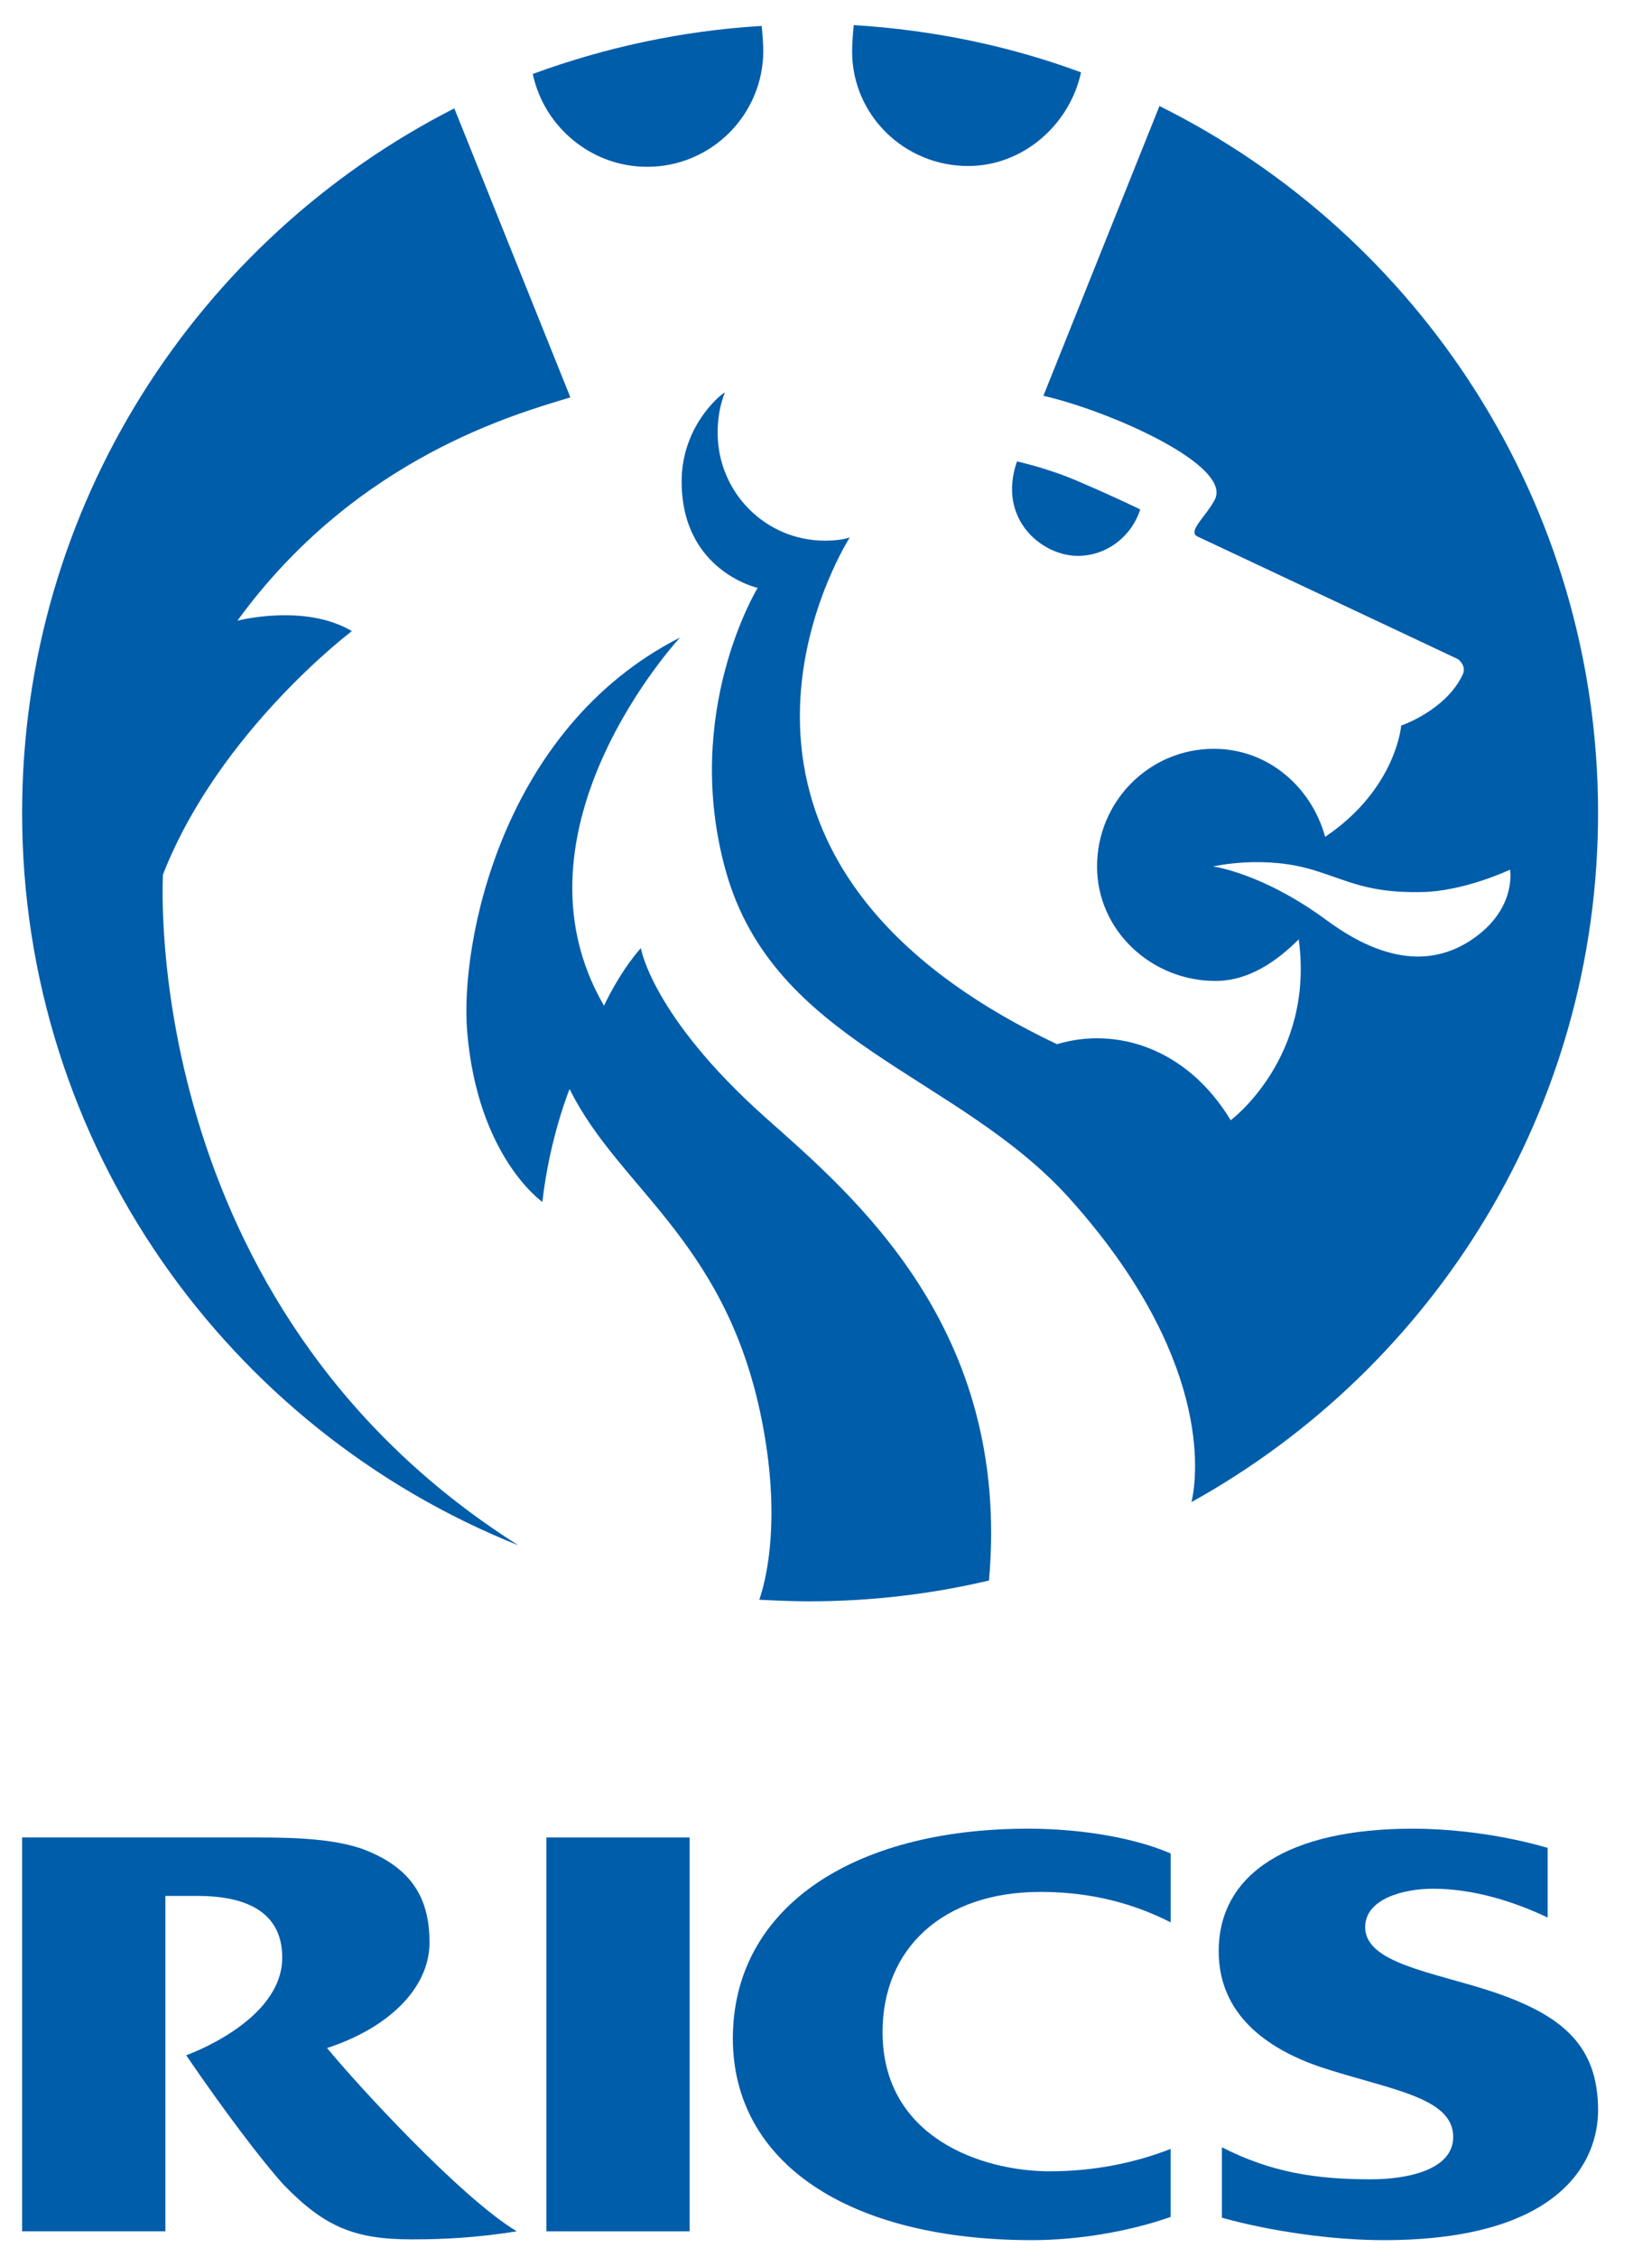
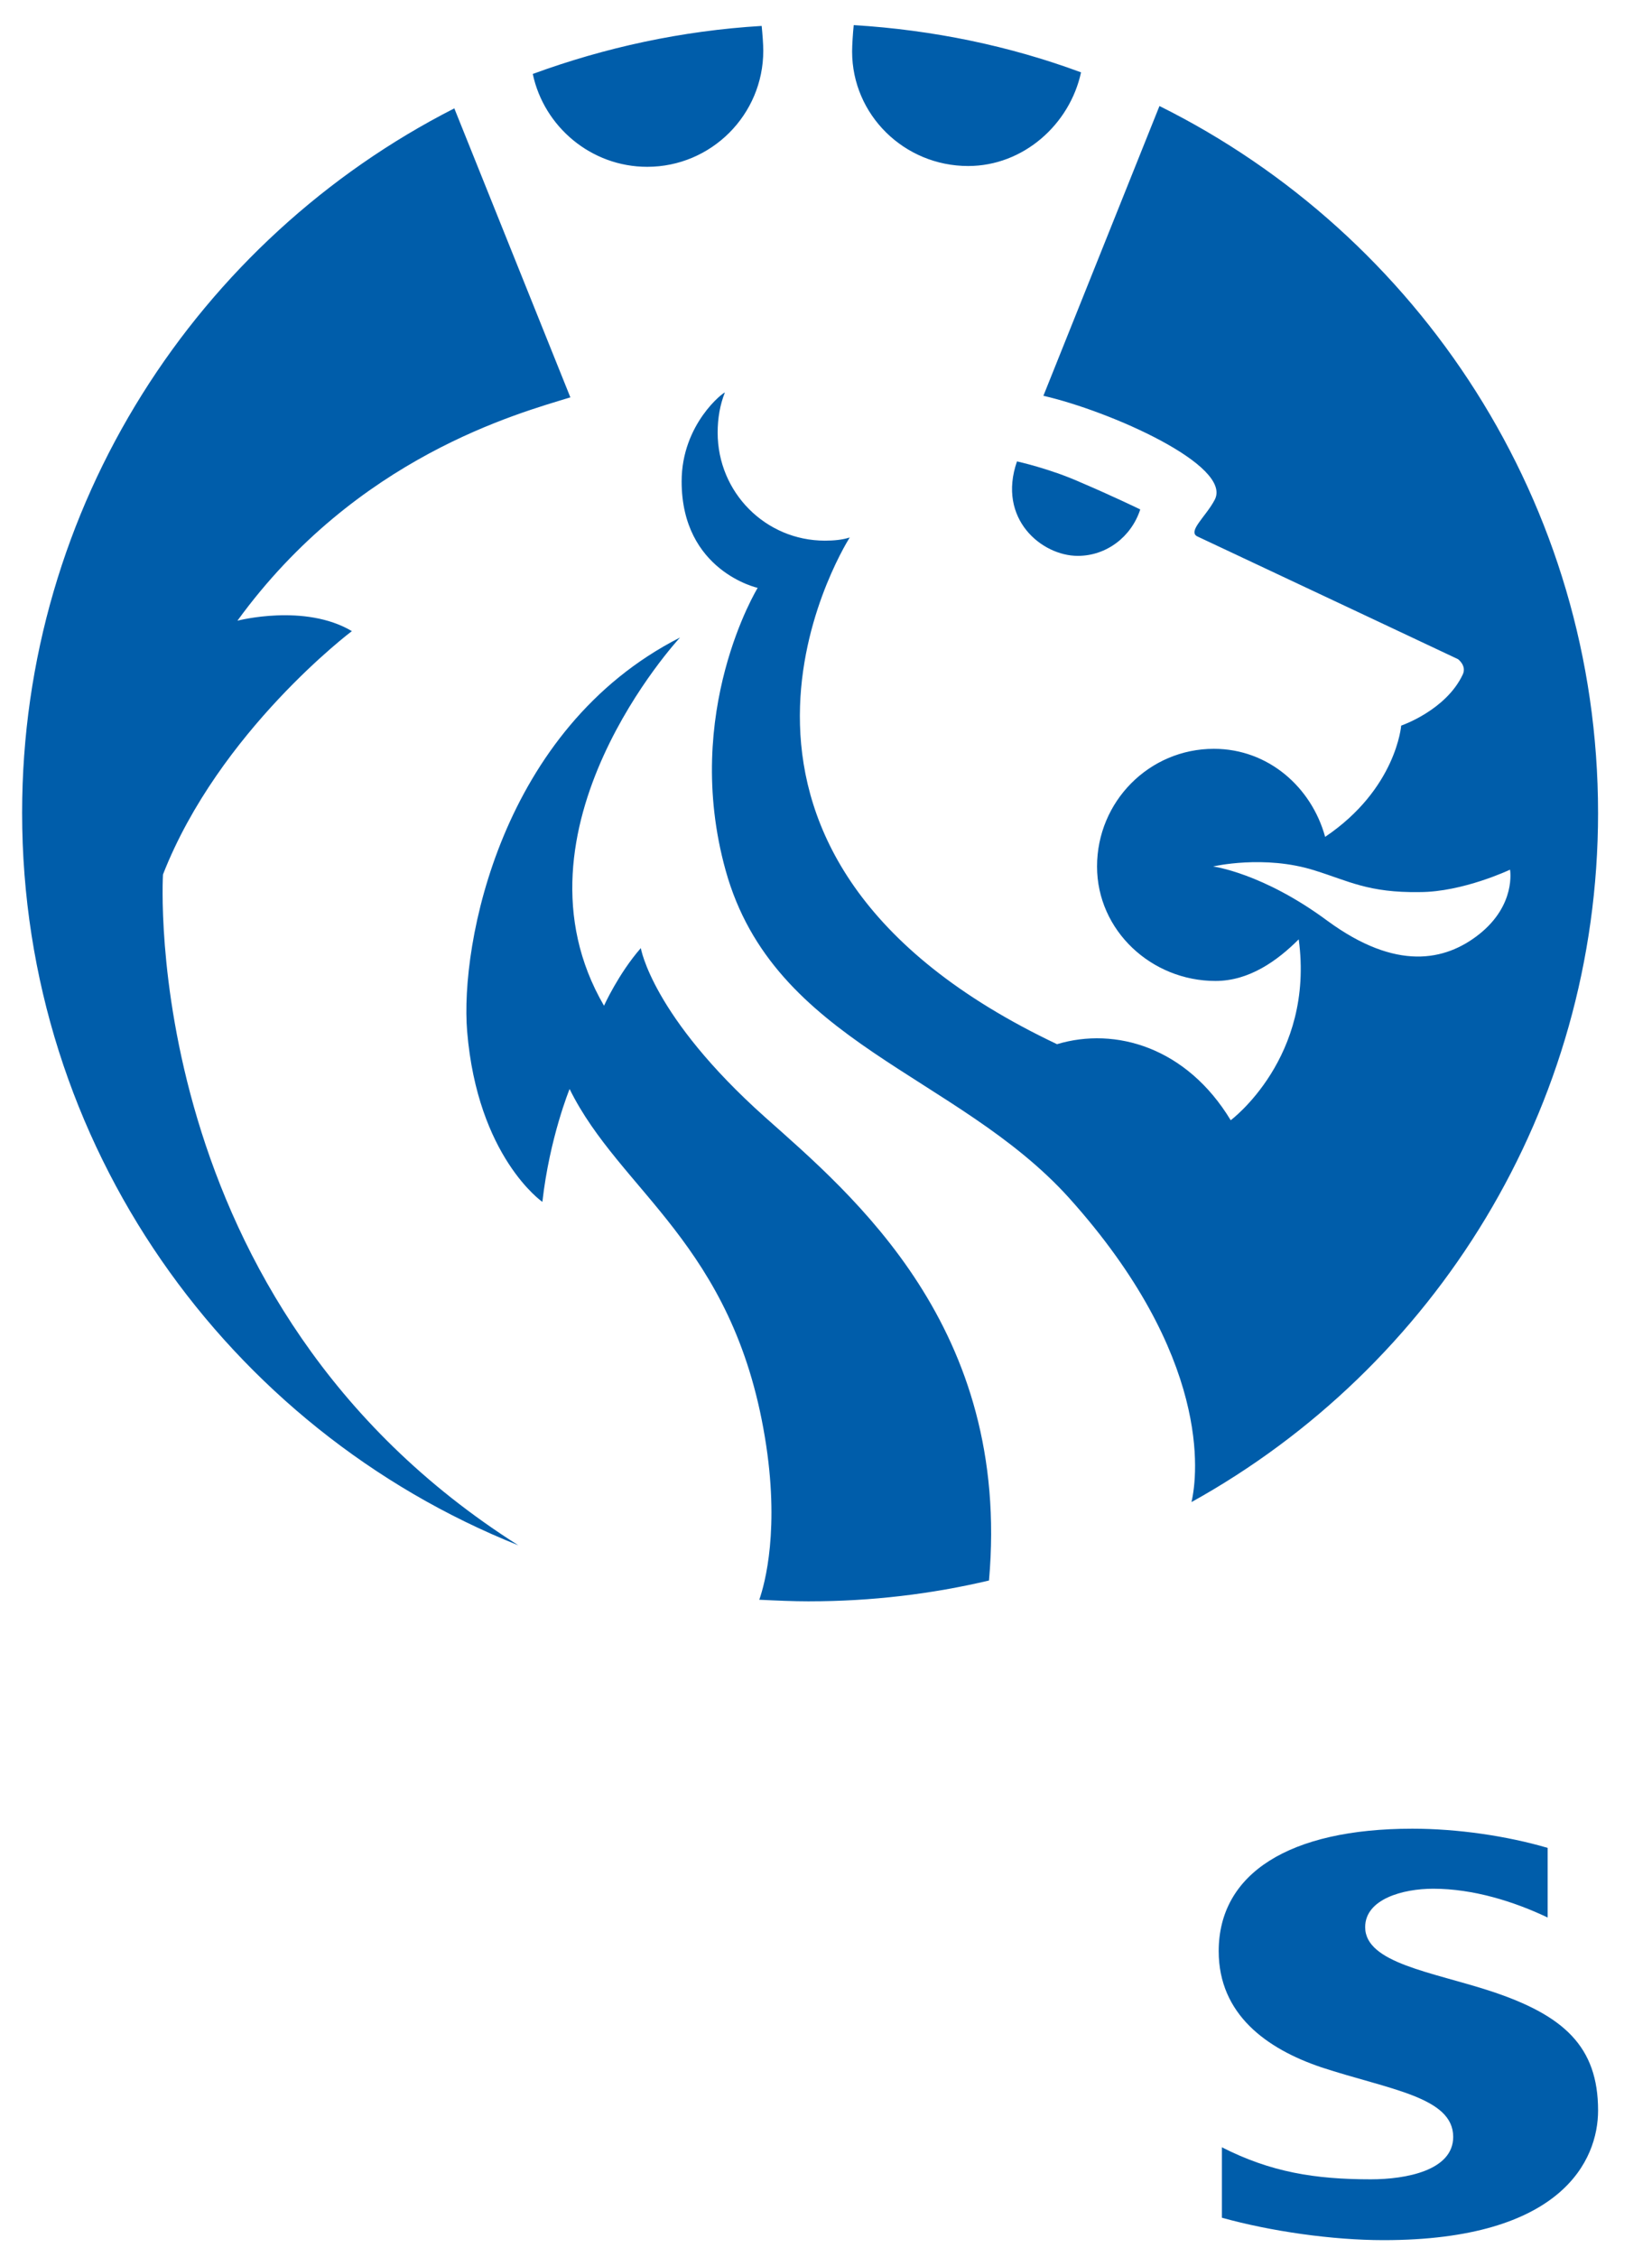
<svg xmlns="http://www.w3.org/2000/svg" version="1.1" viewBox="0 0 131.097 179.089">
  <defs>
    <style>
      .cls-1 {
        fill: #005daa;
        fill-rule: evenodd;
      }
    </style>
  </defs>
  <g>
    <g id="Layer_1">
      <g id="Layer_1-2" data-name="Layer_1">
        <g id="Layer_1-2">
          <g id="Layer_1-2-2" data-name="Layer_1-2">
-             <path class="cls-1" d="M92.901,170.501c-2.922,1.143-6.162,1.777-9.592,1.777-5.398,0-13.273-2.668-13.273-11.051,0-6.605,4.764-11.115,12.512-11.115,3.049,0,6.605.508,10.353,2.414v-5.463c-2.605-1.143-6.797-1.969-11.307-1.969-14.037,0-23.437,6.352-23.437,16.641,0,9.846,9.146,16.006,23.755,16.006,3.492,0,7.559-.635,10.988-1.842v-5.398h0v-0Z" />
            <path class="cls-1" d="M96.965,170.374c3.875,1.969,7.367,2.541,11.815,2.541,2.795,0,6.541-.699,6.541-3.367,0-3.176-5.08-3.748-10.478-5.525-4.32-1.461-8.131-4.193-8.131-9.211,0-6.16,5.59-9.717,15.371-9.717,3.557,0,7.494.57,10.734,1.523v5.525c-2.668-1.27-5.908-2.285-9.084-2.285-2.412,0-5.398.824-5.398,3.049,0,2.857,5.336,3.557,9.973,5.08,5.779,1.906,8.51,4.383,8.51,9.465,0,3.938-2.857,10.289-17.021,10.289-4.064,0-8.955-.699-12.83-1.779v-5.588h-0Z" />
-             <polygon class="cls-1" points="43.358 145.792 54.727 145.792 54.727 177.042 43.358 177.042 43.358 145.792 43.358 145.792" />
-             <path class="cls-1" d="M25.955,162.497c4.7-1.523,8.13-4.637,8.13-8.383,0-3.24-1.207-5.717-4.891-7.242-2.731-1.143-6.923-1.08-9.908-1.08H1.755v31.25h11.369v-26.613h2.54c4.256,0,6.733,1.525,6.733,4.891,0,5.082-7.622,7.75-7.622,7.75,2.985,4.383,5.971,8.32,7.686,10.227,3.303,3.43,5.716,4.383,10.226,4.383,2.54,0,5.081-.127,8.32-.637-4.509-2.73-12.703-11.685-15.053-14.545h0Z" />
            <path class="cls-1" d="M96.266,68.749s3.94.508,9.084,4.319c5.461,4.001,9.336,3.176,12.004,1.08,2.984-2.351,2.477-5.145,2.477-5.145,0,0-3.746,1.778-7.178,1.778-4.064.063-5.652-.889-8.32-1.715-4-1.271-8.066-.317-8.066-.317h0v0ZM126.817,64.493c0,23.501-13.02,44.016-32.266,54.688.508-2.16,1.588-11.56-9.717-24.137-8.893-9.845-23.438-12.259-27.249-25.978-3.493-12.576,2.541-22.421,2.541-22.421,0,0-6.034-1.334-6.034-8.448,0-4.573,3.366-7.114,3.43-7.05-.381.953-.572,2.033-.572,3.176,0,4.764,3.811,8.575,8.512,8.575.699,0,1.396-.064,1.968-.254-.699,1.144-15.307,25.152,16.451,40.206,4.637-1.397,10.289.254,13.783,6.034,0,0,6.668-4.954,5.398-14.354-1.715,1.715-3.938,3.303-6.605,3.303-5.082,0-9.4-4.001-9.4-9.082,0-5.145,4.129-9.337,9.273-9.337,4.318,0,7.748,3.049,8.828,6.986,5.652-3.811,6.035-8.828,6.035-8.828,0,0,3.557-1.207,4.891-4.065.316-.698-.383-1.207-.383-1.207,0,0-11.178-5.272-20.643-9.718-.889-.381.637-1.587,1.334-2.921,1.461-2.731-8.32-7.05-13.592-8.257l9.211-22.992c20.578,10.226,34.805,31.504,34.805,56.084h0l0-0ZM64.255,127.056c-1.334,0-2.668-.062-4.001-.127.445-1.27,1.651-5.652.445-12.895-2.541-15.369-11.497-19.498-15.498-27.628,0,0-1.588,3.874-2.16,8.956,0,0-5.145-3.559-5.97-13.53-.572-6.923,2.668-24.009,16.895-31.25,0,0-14.164,15.244-6.034,29.217,0,0,1.143-2.541,2.921-4.573,0,0,.889,5.399,9.845,13.402,6.986,6.224,19.562,16.704,17.785,36.776-4.574,1.078-9.338,1.65-14.228,1.65h0l0-0ZM67.748,1.993c6.287.381,12.385,1.652,18.039,3.748-.891,4.129-4.574,7.431-8.957,7.431-5.08,0-9.209-4.065-9.209-9.082,0-.508.062-1.461.127-2.096h0ZM42.278,5.868c5.717-2.096,11.814-3.43,18.166-3.811.063.635.127,1.461.127,1.969,0,5.081-4.128,9.21-9.21,9.21-4.446,0-8.193-3.175-9.082-7.368h0ZM1.755,64.493C1.755,40.103,15.728,18.952,36.053,8.599l9.21,22.929c-4.128,1.271-16.959,4.7-26.422,17.721,0,0,5.335-1.397,9.083.826,0,0-10.544,7.94-14.99,19.309,0,0-2.096,34.045,28.201,53.227C18.079,113.4,1.755,90.853,1.755,64.493h0Z" />
            <path class="cls-1" d="M85.531,44.105c2.287,0,4.256-1.525,4.955-3.684,0,0-2.223-1.08-4.764-2.16-2.414-1.08-5.018-1.651-5.018-1.651-1.588,4.573,1.969,7.495,4.826,7.495h0Z" />
          </g>
        </g>
      </g>
    </g>
  </g>
</svg>